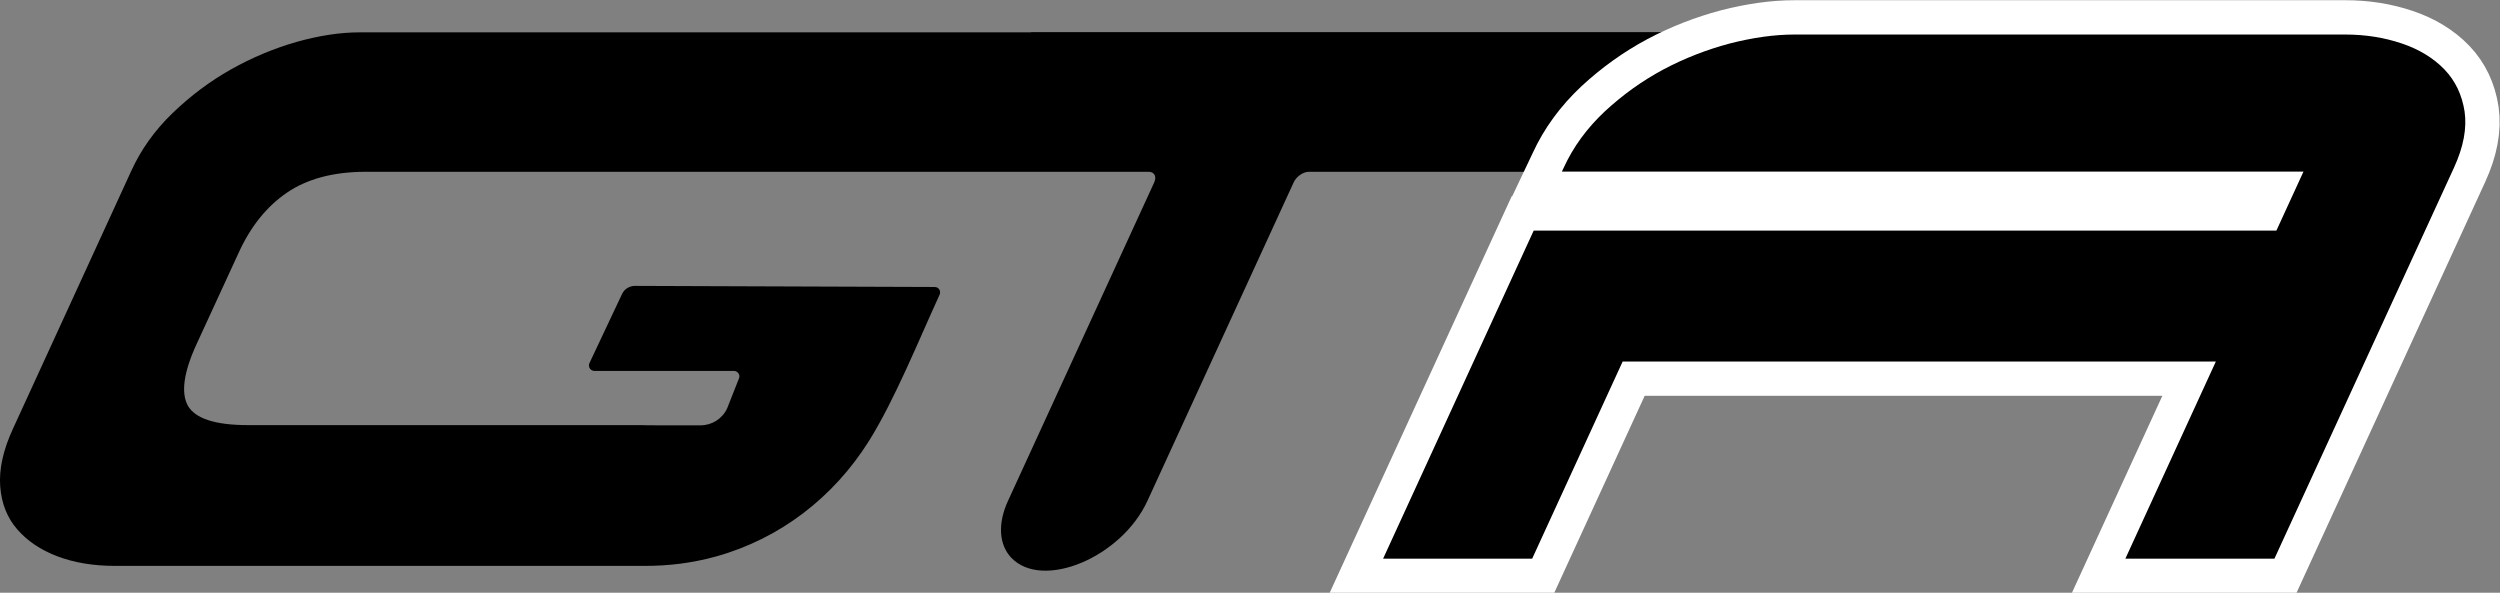
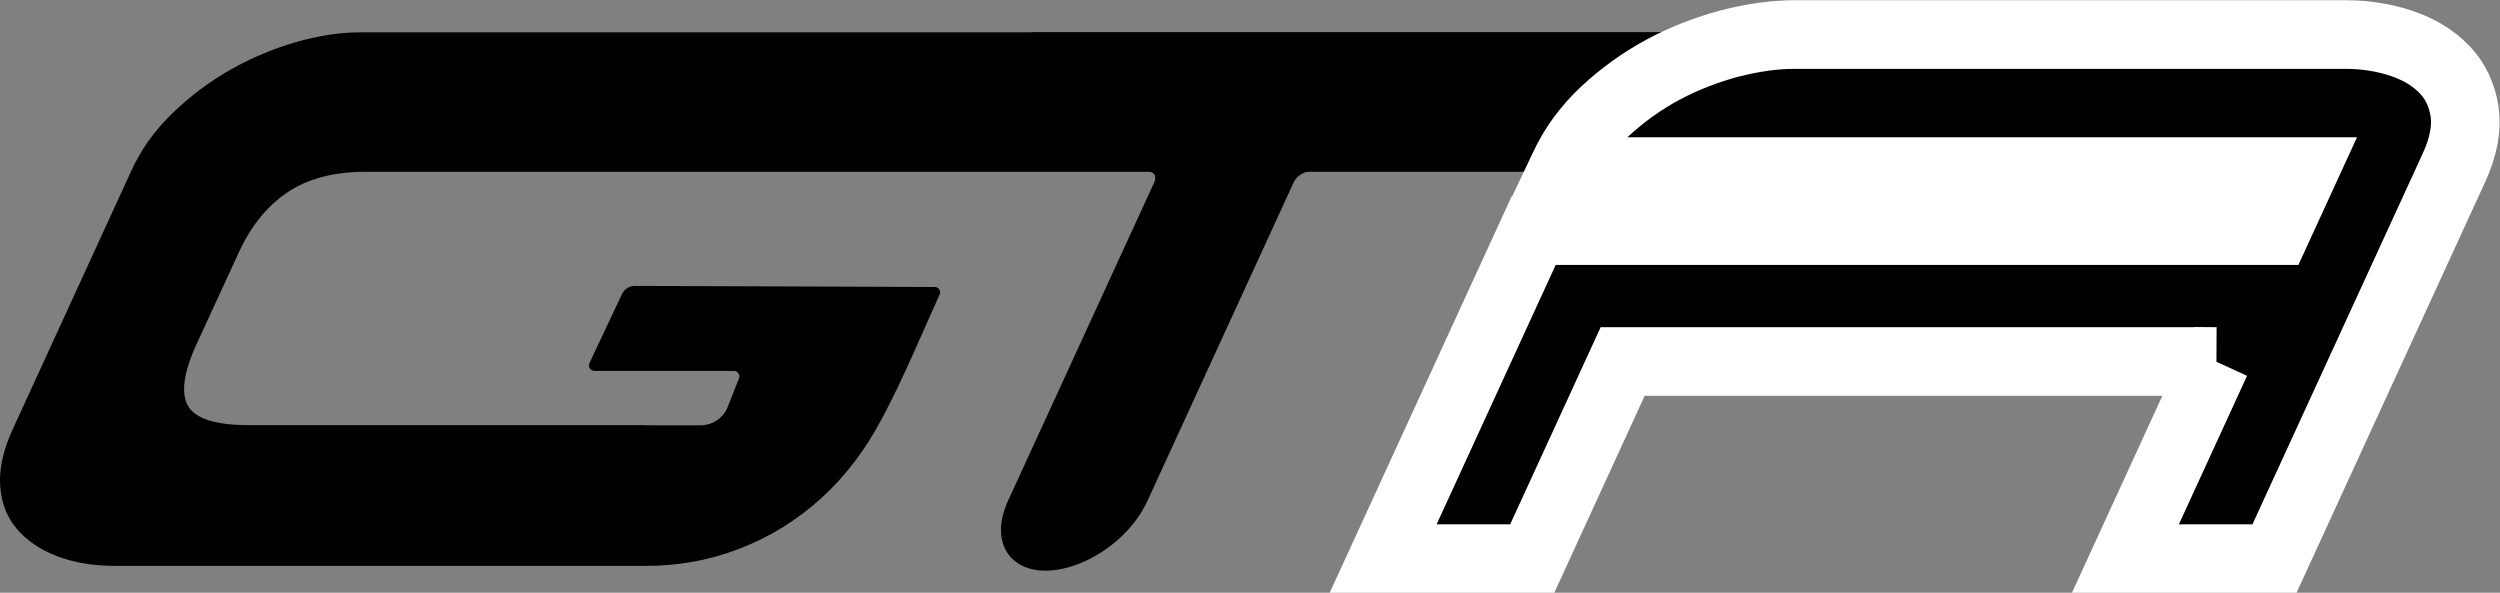
<svg xmlns="http://www.w3.org/2000/svg" id="Livello_2" data-name="Livello 2" viewBox="0 0 114.38 27.12">
  <rect x="0" y="0" width="114.38" height="27.12" fill="#808080" stroke="none" />
  <defs>
    <style>
      .cls-1 {
        stroke: #fff;
        stroke-miterlimit: 10;
        stroke-width: 3.14px;
      }

      .cls-2 {
        stroke-width: 0px;
      }
    </style>
  </defs>
  <g id="Livello_1-2" data-name="Livello 1">
    <g>
      <path class="cls-2" d="M47.16,1.48h-30.7c-.9,0-1.87.15-2.9.44-1.04.3-2.04.72-3,1.26s-1.85,1.21-2.67,2-1.44,1.67-1.88,2.63L.6,19.6c-.46.99-.65,1.88-.59,2.66.06.78.32,1.43.78,1.96.46.53,1.07.94,1.83,1.23s1.64.44,2.64.44h24.27c1.03,0,2.11-.12,3.23-.43,2.94-.82,5.38-2.71,7-5.29,1.18-1.89,2.27-4.6,3.23-6.69.07-.17-.04-.35-.23-.35l-13.71-.05c-.25,0-.48.14-.59.37l-1.49,3.16c-.08.17.04.36.23.36h6.38c.17,0,.3.18.23.34l-.54,1.37c-.22.48-.7.78-1.22.78-.77,0-1.28,0-1.28,0h-.18s-1.23,0-1.23-.01H11.34c-1.49,0-2.4-.3-2.74-.88-.33-.59-.2-1.54.4-2.84l1.93-4.19c.54-1.18,1.27-2.09,2.19-2.72s2.12-.96,3.61-.96h35.82c.26,0,.38.21.26.48l-6.69,14.57c-.48,1.04-.42,2.01.15,2.61,1.43,1.49,5.04-.01,6.23-2.61l6.69-14.57c.12-.26.43-.48.69-.48h15.4l.08-.18c.44-.95,1.04-1.82,1.8-2.6s1.6-1.43,2.51-1.95,1.86-.93,2.87-1.22c1-.29,1.98-.44,2.93-.44h-38.29Z" />
      <path class="cls-1" d="M101.4,16.54h-27.16l-4.14,9.02h-6.82l6.89-15.01h33.98l1.24-2.7h-33.93l.09-.19c.43-.94,1.06-1.8,1.87-2.56.82-.76,1.71-1.4,2.68-1.92.98-.52,1.99-.91,3.04-1.19,1.06-.27,2.04-.41,2.97-.41h25.19c.93,0,1.79.14,2.59.41.8.27,1.45.67,1.95,1.19s.8,1.16.92,1.92c.11.77-.05,1.62-.48,2.56l-8.22,17.9h-6.82l4.14-9.02Z" />
-       <path class="cls-2" d="M101.4,16.54h-27.16l-4.14,9.02h-6.82l6.89-15.01h33.98l1.24-2.7h-33.93l.09-.19c.43-.94,1.06-1.8,1.87-2.56.82-.76,1.71-1.4,2.68-1.92.98-.52,1.99-.91,3.04-1.19,1.06-.27,2.04-.41,2.97-.41h25.19c.93,0,1.79.14,2.59.41.8.27,1.45.67,1.95,1.19s.8,1.16.92,1.92c.11.77-.05,1.62-.48,2.56l-8.22,17.9h-6.82l4.14-9.02Z" />
    </g>
  </g>
</svg>